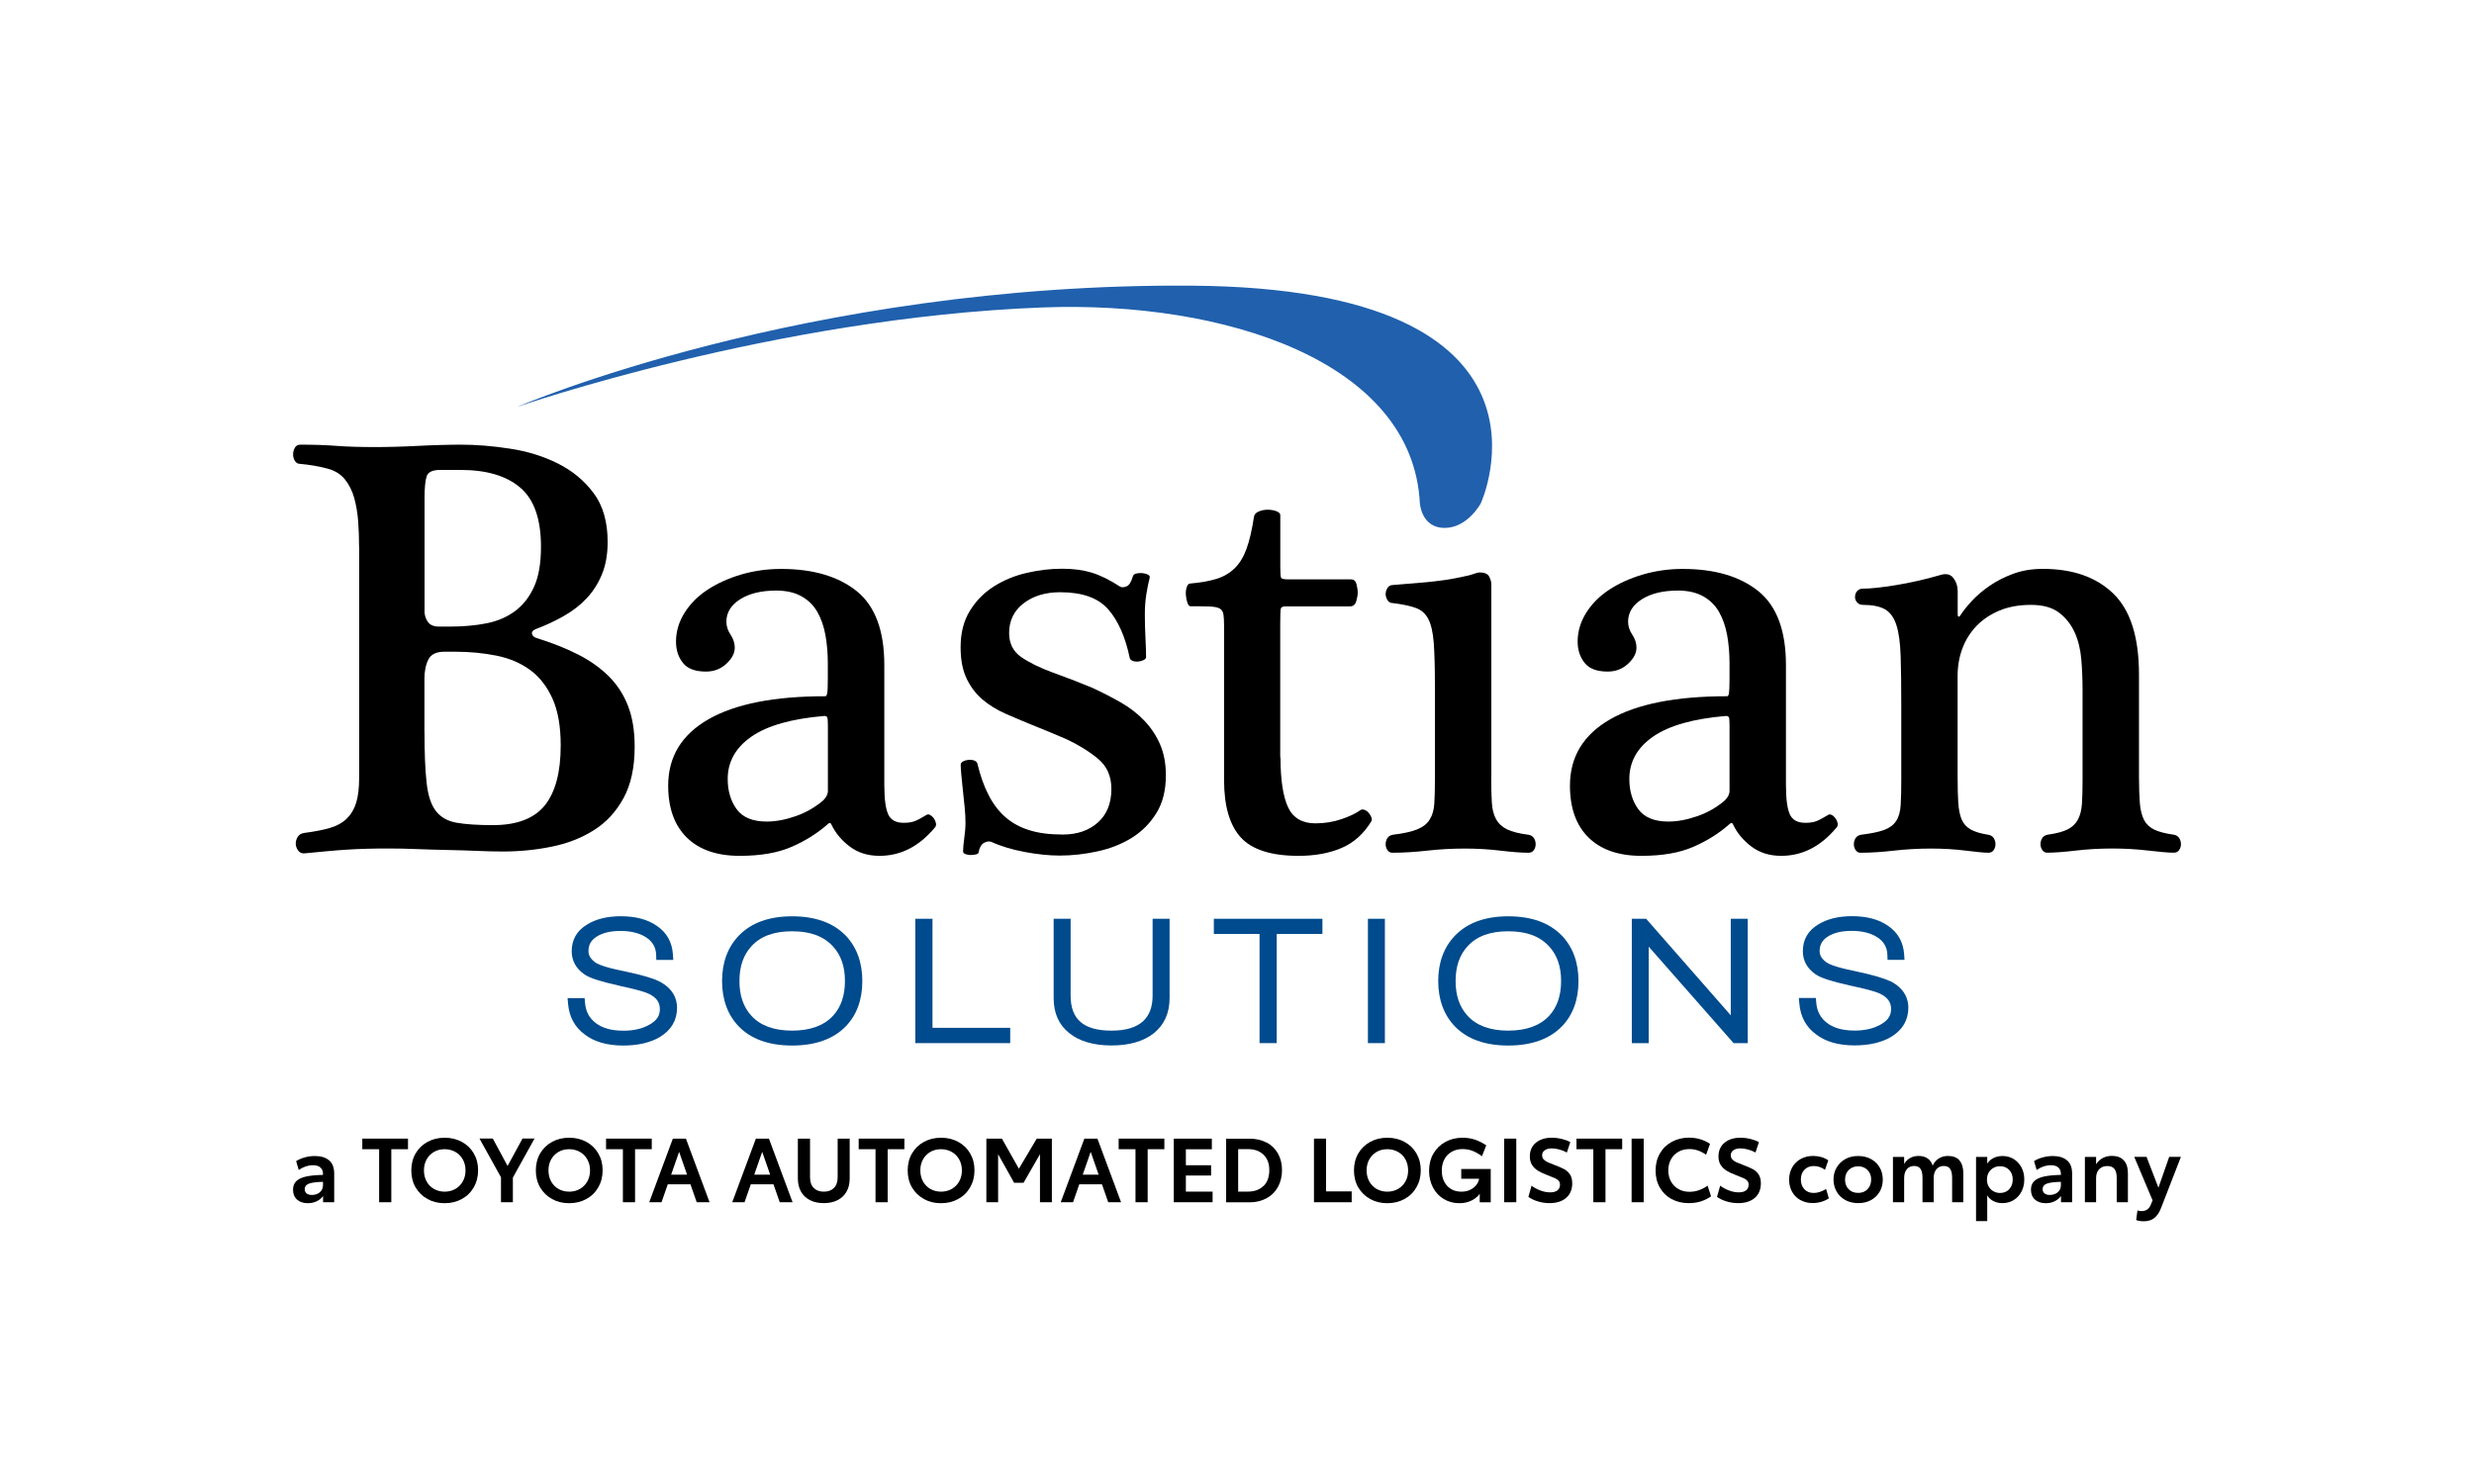
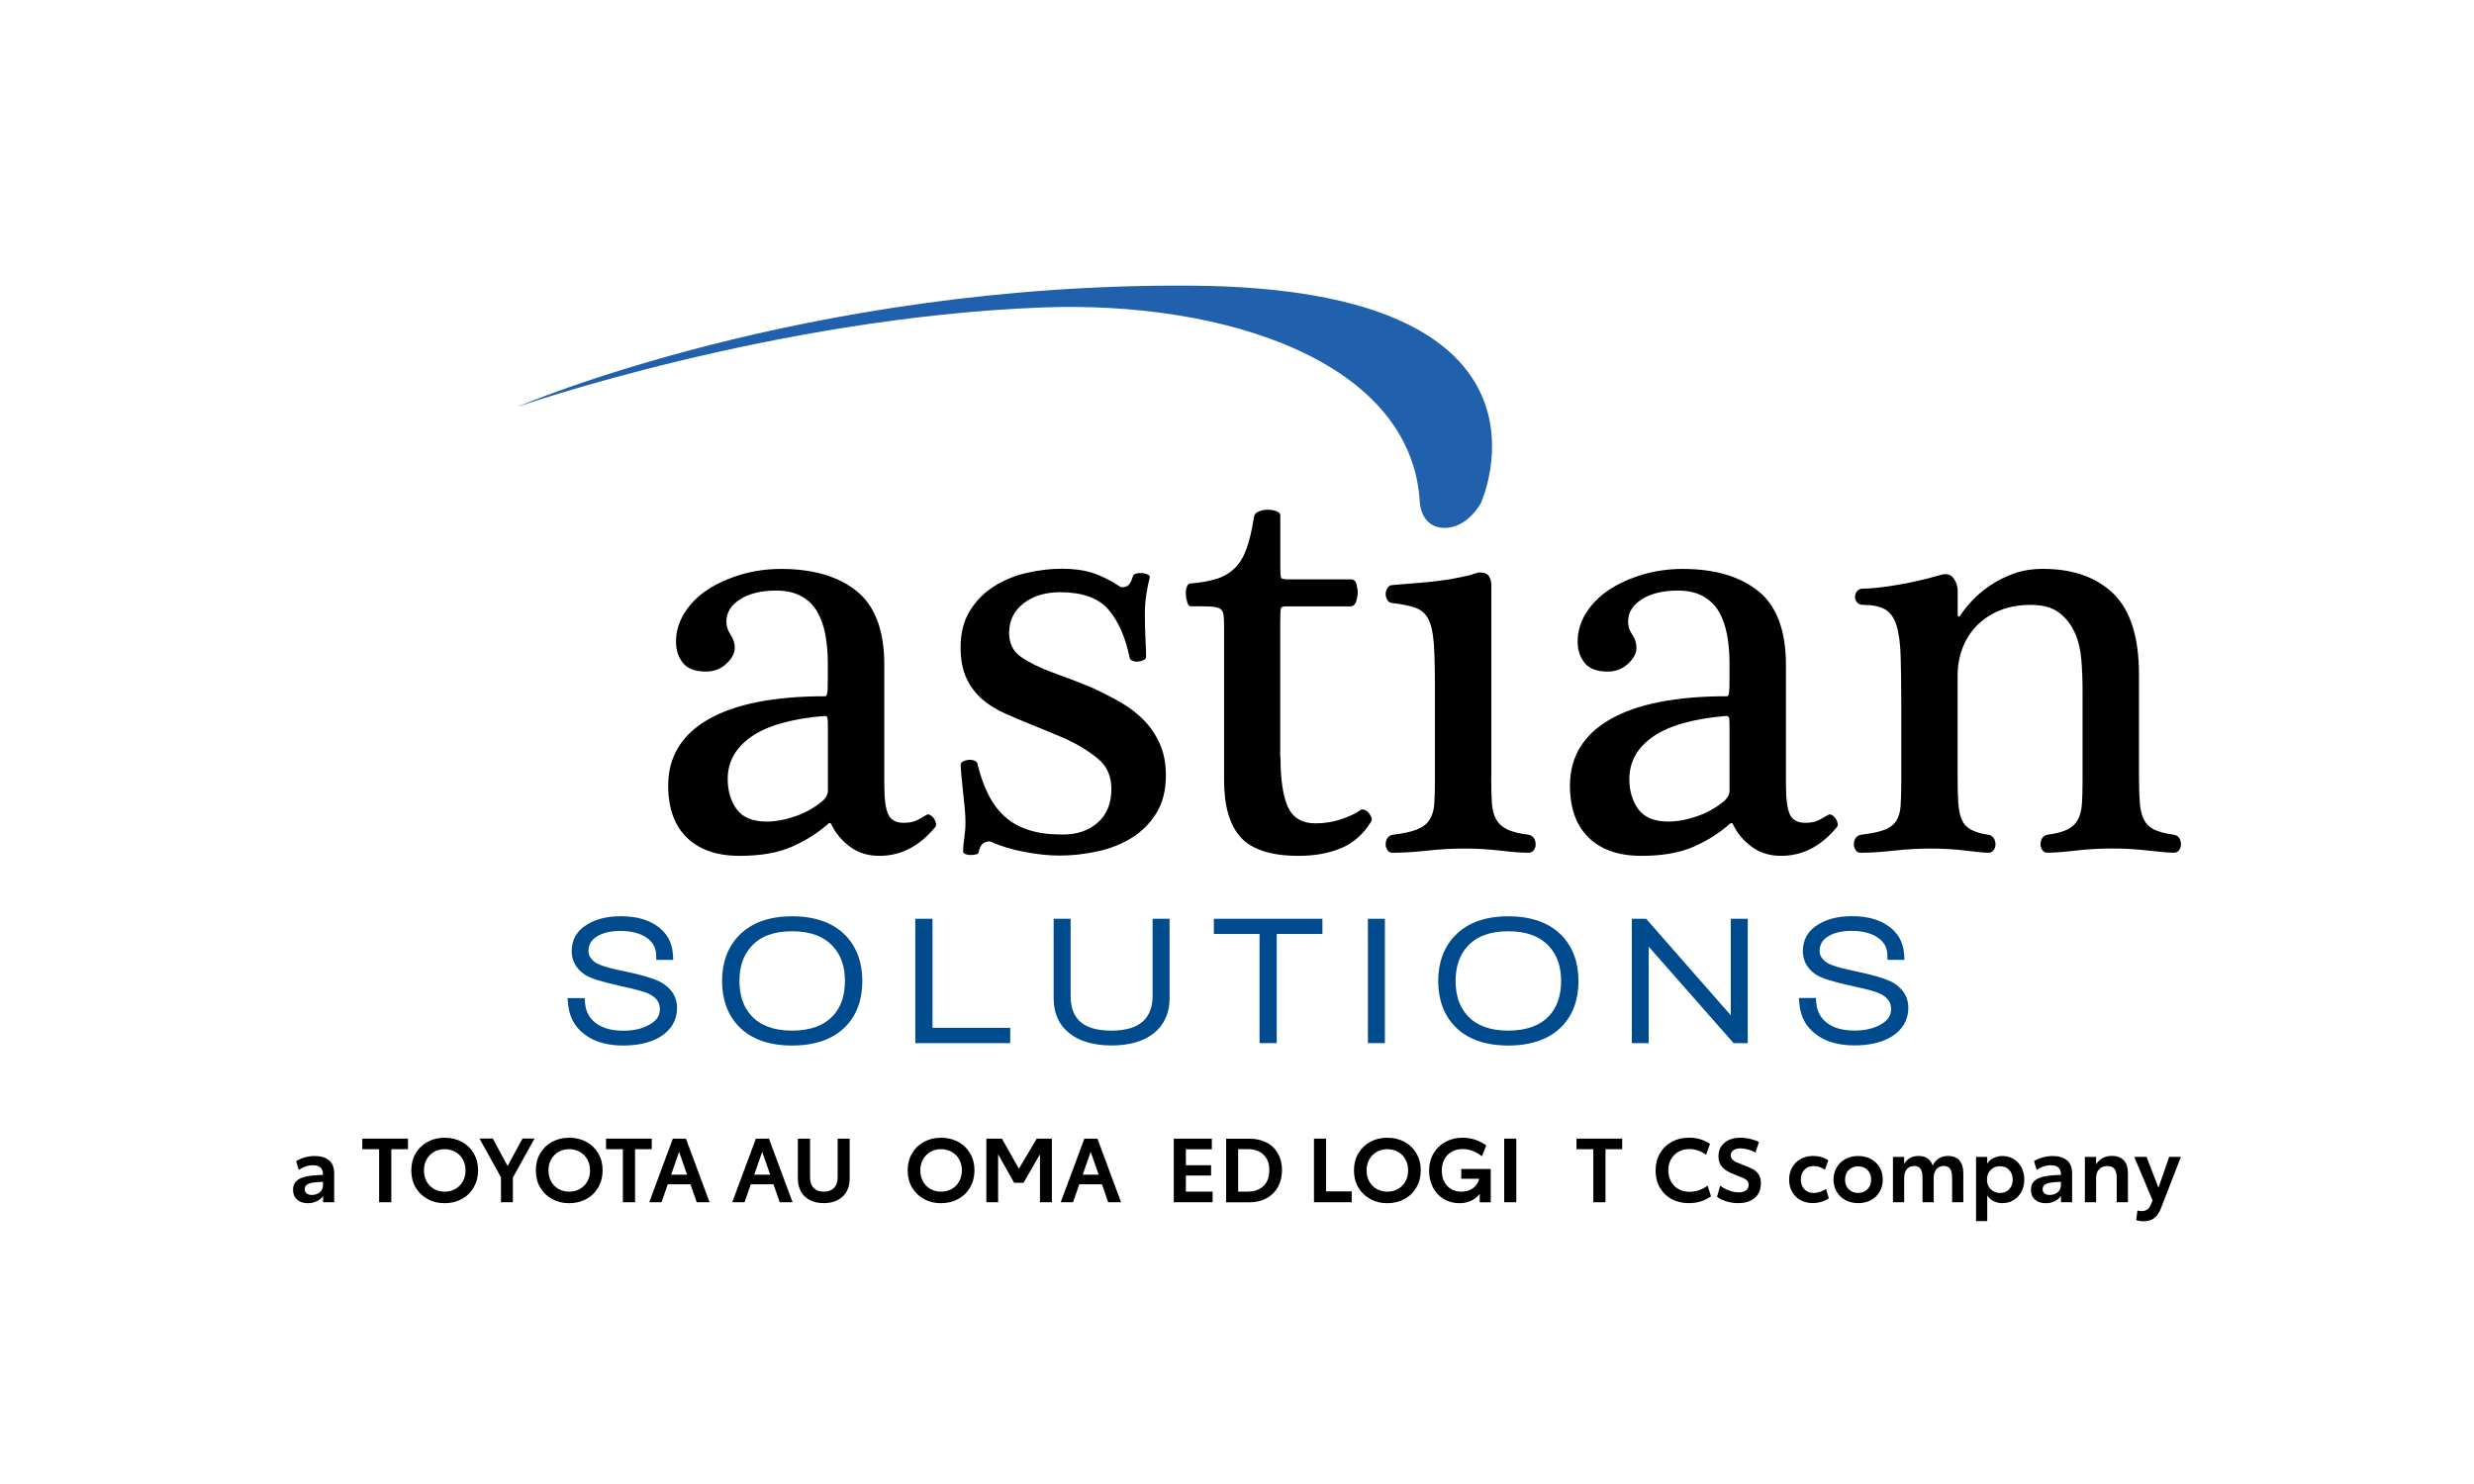
<svg xmlns="http://www.w3.org/2000/svg" id="Logos" viewBox="0 0 360 216">
  <defs>
    <style>
      .cls-1 {
        fill: #000;
      }

      .cls-1, .cls-2, .cls-3 {
        stroke-width: 0px;
      }

      .cls-2 {
        fill: #004b8d;
      }

      .cls-3 {
        fill: #2060ad;
      }
    </style>
  </defs>
  <g id="Full_Color_Logotype" data-name="Full Color Logotype">
    <g id="Solutions">
      <path class="cls-2" d="M95.84,142.8c-.92-.45-2.5-.9-4.84-1.4-.13-.04-.25-.06-.35-.08,0,0,.01,0,.03.01l-.06-.02h-.07c-2.55-.52-3.54-.96-3.93-1.23-.66-.48-.99-1.02-.99-1.63,0-.95.39-1.62,1.22-2.14.85-.54,2.01-.81,3.44-.81,1.54,0,2.81.32,3.77.96.92.62,1.39,1.45,1.42,2.54l.02.72h2.47l-.05-.79c-.11-1.79-.9-3.19-2.34-4.17-1.32-.93-3.08-1.4-5.23-1.4-1.97,0-3.62.4-4.91,1.2-1.49.89-2.25,2.2-2.25,3.89,0,1.38.62,2.51,1.83,3.36.75.53,2.32,1.04,4.93,1.62.08.02.15.03.2.04l.02.02.17.04c2.64.56,3.68.92,4.09,1.13,1.09.53,1.59,1.23,1.59,2.22s-.48,1.68-1.52,2.26c-1,.58-2.27.88-3.79.88-1.72,0-3.08-.38-4.04-1.13-.94-.73-1.44-1.68-1.54-2.93l-.06-.68h-2.48l.07.81c.16,1.91.98,3.42,2.44,4.49,1.38,1.06,3.26,1.6,5.58,1.6,2.17,0,3.97-.42,5.37-1.26,1.64-1.01,2.47-2.43,2.47-4.24,0-1.16-.46-2.77-2.67-3.88Z" />
      <path class="cls-2" d="M123.04,136.16c-1.81-1.86-4.42-2.79-7.78-2.79s-5.95.95-7.75,2.81c-1.62,1.69-2.44,3.92-2.44,6.61s.82,4.95,2.44,6.62c1.78,1.83,4.39,2.77,7.75,2.77s5.98-.93,7.78-2.76c1.62-1.66,2.44-3.89,2.44-6.62s-.82-4.94-2.43-6.64ZM121.21,147.85c-1.31,1.43-3.32,2.16-5.95,2.16s-4.61-.73-5.92-2.16c-1.17-1.28-1.74-2.94-1.74-5.06s.57-3.78,1.74-5.06c1.35-1.47,3.29-2.18,5.92-2.18s4.57.71,5.93,2.18c1.19,1.29,1.76,2.94,1.76,5.06s-.57,3.79-1.73,5.06Z" />
      <path class="cls-2" d="M227.25,136.16c-1.81-1.86-4.42-2.79-7.78-2.79s-5.95.95-7.75,2.81c-1.62,1.69-2.44,3.92-2.44,6.61s.82,4.95,2.44,6.62c1.78,1.83,4.39,2.77,7.75,2.77s5.98-.93,7.78-2.76c1.62-1.66,2.44-3.89,2.44-6.62s-.82-4.94-2.43-6.64ZM225.42,147.85c-1.31,1.43-3.32,2.16-5.95,2.16s-4.61-.73-5.92-2.16c-1.17-1.28-1.74-2.94-1.74-5.06s.57-3.78,1.74-5.06c1.35-1.47,3.29-2.18,5.92-2.18s4.57.71,5.93,2.18c1.19,1.29,1.76,2.94,1.76,5.06s-.57,3.79-1.73,5.06Z" />
      <polygon class="cls-2" points="135.69 149.6 135.69 134.48 135.69 133.73 134.94 133.73 133.93 133.73 133.19 133.73 133.19 134.48 133.19 151.08 133.19 151.83 133.93 151.83 146.25 151.83 147 151.83 147 151.08 147 150.34 147 149.6 146.25 149.6 135.69 149.6" />
      <path class="cls-2" d="M169.45,133.73h-1.73v11.18c0,1.62-.44,2.82-1.34,3.69-1,.94-2.55,1.41-4.62,1.41-4.07,0-5.97-1.62-5.97-5.1v-11.18h-2.47v11.55c0,2.19.76,3.9,2.27,5.09,1.47,1.19,3.55,1.8,6.16,1.8s4.67-.61,6.17-1.8c1.51-1.23,2.27-2.94,2.27-5.09v-11.55h-.75Z" />
      <polygon class="cls-2" points="191.69 133.73 177.37 133.73 176.63 133.73 176.63 134.48 176.63 135.19 176.63 135.94 177.37 135.94 183.28 135.94 183.28 151.08 183.28 151.83 184.03 151.83 185.04 151.83 185.78 151.83 185.78 151.08 185.78 135.94 191.69 135.94 192.43 135.94 192.43 135.19 192.43 134.48 192.43 133.73 191.69 133.73" />
      <polygon class="cls-2" points="199.79 133.73 199.05 133.73 199.05 134.48 199.05 151.08 199.05 151.83 199.79 151.83 200.77 151.83 201.52 151.83 201.52 151.08 201.52 134.48 201.52 133.73 200.77 133.73 199.79 133.73" />
      <polygon class="cls-2" points="253.57 133.73 252.59 133.73 251.85 133.73 251.85 134.48 251.85 147.78 239.76 133.99 239.54 133.73 239.2 133.73 238.19 133.73 237.45 133.73 237.45 134.48 237.45 151.08 237.45 151.83 238.19 151.83 239.17 151.83 239.91 151.83 239.91 151.08 239.91 137.79 252.03 151.57 252.26 151.83 252.59 151.83 253.57 151.83 254.32 151.83 254.32 151.08 254.32 134.48 254.32 133.73 253.57 133.73" />
      <path class="cls-2" d="M274.99,142.8c-.92-.45-2.5-.9-4.84-1.4-.13-.04-.25-.06-.35-.08,0,0,.01,0,.03.01l-.06-.03h-.07c-2.55-.52-3.55-.96-3.93-1.23-.67-.48-.99-1.02-.99-1.63,0-.94.39-1.62,1.22-2.14.85-.54,2.01-.81,3.44-.81,1.54,0,2.82.32,3.78.96.92.62,1.39,1.45,1.42,2.54l.02.72h2.47l-.05-.79c-.12-1.79-.91-3.19-2.35-4.17-1.32-.93-3.08-1.4-5.23-1.4-1.97,0-3.62.4-4.91,1.2-1.49.89-2.25,2.2-2.25,3.89,0,1.38.62,2.51,1.83,3.36.75.53,2.32,1.04,4.93,1.62.09.02.16.03.21.04l.03.02.16.03c2.64.56,3.68.92,4.09,1.13,1.09.53,1.59,1.24,1.59,2.22s-.48,1.68-1.52,2.26c-1,.58-2.27.88-3.79.88-1.72,0-3.08-.38-4.04-1.13-.93-.73-1.44-1.68-1.54-2.93l-.06-.68h-2.47l.07.81c.16,1.91.98,3.42,2.44,4.49,1.38,1.06,3.26,1.6,5.58,1.6,2.17,0,3.97-.42,5.37-1.26,1.64-1.01,2.47-2.43,2.47-4.24,0-1.16-.46-2.77-2.67-3.88Z" />
    </g>
    <g id="Bastian">
-       <path class="cls-1" d="M52.25,79.67c0-1.28-.04-2.53-.13-3.76-.09-1.22-.28-2.36-.57-3.41-.29-1.05-.74-1.95-1.35-2.71-.61-.76-1.44-1.28-2.49-1.57-.64-.18-1.31-.32-2.01-.44-.7-.12-1.37-.2-2.01-.26-.35,0-.61-.15-.78-.44-.18-.29-.26-.61-.26-.96s.09-.67.26-.96c.17-.29.43-.44.78-.44,1.98,0,3.76.06,5.33.18,1.57.12,3.4.17,5.5.17.87,0,1.85-.01,2.93-.04,1.08-.03,2.18-.07,3.32-.13,1.13-.06,2.24-.1,3.32-.13,1.08-.03,2.05-.05,2.93-.05,2.27,0,4.66.19,7.16.58,2.5.37,4.82,1.08,6.95,2.14,2.12,1.05,3.87,2.49,5.24,4.32,1.37,1.83,2.05,4.21,2.05,7.12,0,1.8-.28,3.38-.83,4.71-.55,1.34-1.3,2.51-2.23,3.5-.93.99-2.04,1.85-3.32,2.57-1.28.73-2.62,1.36-4.02,1.88-.46.18-.67.41-.61.7.06.29.26.49.61.61,2.27.7,4.29,1.5,6.07,2.4,1.78.9,3.27,1.97,4.5,3.19,1.22,1.22,2.16,2.66,2.8,4.32.64,1.66.96,3.63.96,5.9,0,3.03-.54,5.53-1.62,7.51-1.08,1.98-2.52,3.54-4.32,4.67-1.81,1.14-3.86,1.94-6.16,2.4-2.3.47-4.67.7-7.12.7-1.11,0-2.34-.03-3.71-.09-1.37-.06-2.78-.1-4.24-.13-1.45-.03-2.93-.07-4.41-.13-1.48-.06-2.87-.09-4.15-.09s-2.33.01-3.32.04c-.99.03-1.94.07-2.84.13-.9.06-1.84.13-2.8.22-.96.09-2.05.19-3.27.31-.41.06-.73-.06-.96-.35-.24-.29-.36-.61-.39-.96-.03-.35.06-.7.26-1.05.21-.35.54-.55,1.01-.61,1.4-.18,2.61-.41,3.63-.7,1.02-.29,1.85-.74,2.49-1.35.64-.62,1.1-1.39,1.39-2.31.29-.94.44-2.16.44-3.67v-33.54ZM61.77,88.93c0,.58.16,1.11.48,1.57.32.47.86.7,1.62.7h1.66c1.92,0,3.68-.16,5.29-.48,1.6-.32,2.98-.92,4.15-1.79,1.16-.87,2.08-2.05,2.75-3.54.67-1.48,1-3.42,1-5.81,0-4.02-1-6.89-3.01-8.6-2.01-1.72-4.91-2.58-8.69-2.58h-2.97c-1.11,0-1.76.31-1.96.92-.21.62-.31,1.65-.31,3.1v16.51ZM61.77,106.48c0,3.15.1,5.63.31,7.46.2,1.84.65,3.21,1.35,4.11.7.9,1.7,1.47,3.01,1.7,1.31.23,3.07.35,5.28.35,3.49,0,6.01-.96,7.56-2.88,1.54-1.92,2.31-4.83,2.31-8.73,0-2.8-.41-5.08-1.22-6.86-.82-1.78-1.91-3.16-3.28-4.15-1.37-.99-2.98-1.67-4.85-2.05-1.86-.37-3.84-.57-5.93-.57h-1.66c-1.17,0-1.94.38-2.32,1.14-.38.76-.57,1.69-.57,2.8v7.69Z" />
      <path class="cls-1" d="M128.68,114.26c0,2.03.19,3.46.57,4.28.38.82,1.12,1.22,2.23,1.22.64,0,1.16-.07,1.57-.22.4-.14.99-.45,1.74-.91.18-.12.36-.12.57,0,.2.11.38.27.53.48.14.2.24.43.3.7.06.26,0,.48-.17.66-2.28,2.73-4.95,4.1-8.04,4.1-1.69,0-3.13-.45-4.32-1.35-1.2-.9-2.08-1.96-2.67-3.19-.12-.29-.29-.32-.52-.09-1.51,1.34-3.28,2.45-5.28,3.32-2.01.88-4.53,1.31-7.56,1.31-3.32,0-5.88-.89-7.69-2.66-1.8-1.78-2.71-4.29-2.71-7.56,0-4.19,1.95-7.41,5.85-9.65,3.9-2.24,9.58-3.36,17.03-3.36.12,0,.21-.15.26-.44.06-.29.09-.96.09-2.01v-2.36c0-1.45-.12-2.83-.35-4.1-.23-1.28-.63-2.41-1.18-3.37-.55-.96-1.32-1.72-2.31-2.27-.99-.55-2.21-.83-3.67-.83-2.15,0-3.9.42-5.24,1.26-1.34.85-2.01,1.94-2.01,3.28,0,.64.2,1.27.61,1.88.4.61.61,1.24.61,1.88,0,.82-.41,1.6-1.22,2.35-.81.76-1.81,1.14-2.97,1.14-1.58,0-2.7-.42-3.36-1.27-.67-.84-1-1.88-1-3.1,0-1.45.41-2.84,1.22-4.15.82-1.31,1.92-2.43,3.32-3.36,1.4-.93,3.03-1.67,4.89-2.23,1.86-.55,3.81-.83,5.85-.83,4.66,0,8.33,1.08,11.01,3.23,2.68,2.16,4.02,5.74,4.02,10.75v17.47ZM120.47,105.61c0-.64-.03-1.04-.09-1.18-.05-.14-.2-.22-.43-.22-4.78.4-8.31,1.41-10.61,3.01-2.3,1.6-3.45,3.66-3.45,6.16,0,1.75.44,3.22,1.31,4.41.87,1.19,2.33,1.79,4.36,1.79,1.34,0,2.75-.27,4.23-.79,1.49-.52,2.81-1.28,3.98-2.27.47-.47.7-.93.7-1.4v-9.52Z" />
      <path class="cls-1" d="M167.29,84.12c-.17.64-.33,1.43-.48,2.35-.15.93-.22,1.92-.22,2.97,0,1.11.03,2.26.09,3.45.06,1.2.09,2.11.09,2.75,0,.17-.12.32-.35.43-.23.12-.49.19-.79.22-.29.03-.56,0-.79-.09-.24-.09-.38-.22-.44-.39-.64-3.09-1.69-5.46-3.14-7.12-1.45-1.66-3.78-2.49-6.99-2.49-2.15,0-3.93.54-5.33,1.62-1.4,1.08-2.1,2.52-2.1,4.32,0,1.51.58,2.68,1.75,3.49,1.17.81,2.71,1.57,4.63,2.27.81.3,1.79.66,2.93,1.09,1.13.44,2.05.81,2.75,1.1,1.51.7,2.93,1.43,4.24,2.18,1.31.76,2.45,1.65,3.41,2.66.96,1.02,1.72,2.17,2.27,3.45.55,1.28.83,2.77.83,4.45,0,2.22-.47,4.06-1.4,5.55-.93,1.49-2.13,2.68-3.58,3.58-1.46.9-3.12,1.56-4.98,1.96-1.87.41-3.7.61-5.5.61-1.52,0-3.2-.17-5.06-.52-1.87-.35-3.5-.84-4.89-1.48-.35-.12-.71-.05-1.09.17-.38.23-.62.67-.74,1.31,0,.18-.13.29-.39.35-.26.06-.54.09-.83.09-.23,0-.46-.05-.7-.13-.24-.09-.35-.22-.35-.4,0-.46.06-1.1.17-1.92.12-.82.18-1.57.18-2.27s-.04-1.47-.13-2.32c-.09-.84-.18-1.67-.26-2.49-.09-.82-.16-1.54-.22-2.18-.05-.64-.09-1.1-.09-1.4,0-.23.12-.4.35-.52.23-.12.49-.19.78-.22.29-.03.57,0,.83.09.26.09.42.25.48.48.4,1.69.93,3.18,1.57,4.45.64,1.28,1.44,2.36,2.4,3.23.97.87,2.13,1.53,3.5,1.96,1.37.45,3.02.66,4.94.66,2.1,0,3.8-.58,5.11-1.75,1.31-1.16,1.97-2.79,1.97-4.89,0-1.86-.65-3.33-1.97-4.41-1.31-1.08-2.84-2.02-4.59-2.84-.81-.35-1.64-.7-2.49-1.05-.84-.34-1.7-.7-2.58-1.05-1.28-.52-2.55-1.06-3.8-1.61-1.25-.55-2.36-1.24-3.32-2.05-.96-.82-1.73-1.83-2.32-3.06-.58-1.22-.87-2.74-.87-4.54,0-2.1.45-3.87,1.36-5.33.9-1.46,2.06-2.63,3.49-3.54,1.43-.9,3.01-1.56,4.76-1.96,1.75-.41,3.46-.61,5.15-.61s3.07.19,4.32.57c1.25.38,2.63,1.06,4.15,2.05.23.12.53.1.91-.05.38-.14.68-.62.92-1.44.06-.23.23-.38.53-.44.29-.06.58-.07.87-.05.29.03.56.1.79.22.23.12.32.26.26.44" />
      <path class="cls-1" d="M186.33,110.24c0,3.26.37,5.67,1.09,7.24.73,1.57,2.06,2.36,3.98,2.36,1.34,0,2.6-.2,3.8-.61,1.19-.41,2.11-.84,2.75-1.31.18-.12.38-.13.61-.04.23.09.44.23.61.44.17.21.3.42.39.66.09.23.07.43-.04.61-1.11,1.8-2.55,3.09-4.32,3.84-1.78.76-3.86,1.14-6.24,1.14-3.96,0-6.76-.89-8.39-2.66-1.63-1.78-2.45-4.56-2.45-8.35v-22.45c0-.7-.03-1.25-.09-1.66-.06-.4-.23-.7-.53-.87-.29-.17-.77-.27-1.44-.3-.67-.03-1.61-.04-2.84-.04-.17,0-.32-.17-.44-.52-.12-.35-.19-.73-.22-1.13-.03-.41.01-.79.13-1.14.11-.35.29-.52.52-.52,1.45-.12,2.71-.34,3.76-.66,1.05-.32,1.93-.83,2.66-1.53.73-.7,1.31-1.64,1.75-2.84.43-1.19.8-2.75,1.09-4.67.05-.35.28-.61.69-.78.41-.18.85-.26,1.31-.26s.89.07,1.27.22c.38.15.56.34.56.57v7.51c0,.93.04,1.47.13,1.62.09.15.45.22,1.09.22h9.08c.41,0,.67.24.79.7.11.47.18.88.18,1.22s-.08.77-.22,1.27c-.15.5-.45.74-.92.74h-9.35c-.41,0-.64.1-.7.31-.06.2-.09.95-.09,2.23v19.48Z" />
      <path class="cls-1" d="M216.99,113.12c0,1.45.03,2.68.09,3.67.06.99.26,1.8.62,2.44.35.64.88,1.14,1.61,1.49.73.35,1.76.61,3.1.78.35.06.61.22.79.48.17.26.26.57.26.92,0,.29-.09.57-.26.83-.18.26-.44.39-.79.39-1.05,0-2.42-.11-4.1-.31-1.69-.2-3.41-.3-5.15-.3-1.86,0-3.68.1-5.46.3-1.77.2-3.48.31-5.11.31-.29,0-.52-.13-.7-.39-.17-.26-.26-.54-.26-.83,0-.35.09-.66.26-.92s.44-.42.79-.48c1.51-.18,2.69-.44,3.54-.78.85-.35,1.46-.83,1.83-1.45.38-.61.6-1.37.66-2.27.06-.9.09-2.03.09-3.36v-14.07c0-2.5-.06-4.51-.17-6.02-.12-1.51-.38-2.66-.79-3.45-.41-.79-1.02-1.33-1.84-1.62-.82-.29-1.92-.53-3.32-.7-.35,0-.61-.14-.79-.44-.17-.29-.26-.58-.26-.88s.09-.58.26-.87c.17-.29.44-.44.79-.44.58-.06,1.29-.12,2.14-.18.84-.06,1.73-.13,2.66-.22.93-.09,1.88-.2,2.84-.34.96-.14,1.82-.31,2.58-.48.64-.12,1.15-.25,1.53-.39.38-.15.68-.22.91-.22.7,0,1.15.21,1.36.61.21.41.31.78.31,1.14v28.04Z" />
      <path class="cls-1" d="M259.88,114.26c0,2.03.19,3.46.57,4.28.38.82,1.12,1.22,2.23,1.22.64,0,1.16-.07,1.57-.22.4-.14.99-.45,1.74-.91.17-.12.36-.12.57,0,.21.11.38.27.53.48.14.2.25.43.31.7.06.26,0,.48-.18.66-2.27,2.73-4.95,4.1-8.03,4.1-1.69,0-3.13-.45-4.33-1.35-1.19-.9-2.08-1.96-2.66-3.19-.12-.29-.29-.32-.52-.09-1.52,1.34-3.27,2.45-5.28,3.32-2.01.88-4.53,1.31-7.55,1.31-3.32,0-5.88-.89-7.69-2.66-1.81-1.78-2.71-4.29-2.71-7.56,0-4.19,1.95-7.41,5.85-9.65,3.9-2.24,9.58-3.36,17.03-3.36.12,0,.21-.15.26-.44.05-.29.08-.96.08-2.01v-2.36c0-1.45-.12-2.83-.35-4.1-.24-1.28-.63-2.41-1.18-3.37-.55-.96-1.33-1.72-2.31-2.27-.99-.55-2.21-.83-3.67-.83-2.16,0-3.9.42-5.24,1.26-1.34.85-2.01,1.94-2.01,3.28,0,.64.2,1.27.61,1.88.41.61.61,1.24.61,1.88,0,.82-.41,1.6-1.22,2.35-.82.76-1.8,1.14-2.97,1.14-1.57,0-2.69-.42-3.36-1.27-.67-.84-1.01-1.88-1.01-3.1,0-1.45.41-2.84,1.22-4.15.82-1.31,1.92-2.43,3.32-3.36,1.4-.93,3.02-1.67,4.89-2.23,1.86-.55,3.82-.83,5.85-.83,4.66,0,8.33,1.08,11.01,3.23,2.68,2.16,4.02,5.74,4.02,10.75v17.47ZM251.67,105.61c0-.64-.03-1.04-.08-1.18-.06-.14-.21-.22-.44-.22-4.77.4-8.31,1.41-10.61,3.01-2.3,1.6-3.45,3.66-3.45,6.16,0,1.75.44,3.22,1.31,4.41.88,1.19,2.33,1.79,4.36,1.79,1.34,0,2.75-.27,4.24-.79,1.49-.52,2.81-1.28,3.97-2.27.47-.47.7-.93.7-1.4v-9.52Z" />
      <path class="cls-1" d="M284.86,113.12c0,1.45.03,2.68.09,3.67.06.99.22,1.8.48,2.44.26.64.7,1.14,1.31,1.49.61.35,1.47.61,2.58.78.35.06.61.22.79.48.17.26.26.57.26.92,0,.29-.09.57-.26.83-.17.26-.44.39-.79.39-.58,0-1.67-.11-3.28-.31-1.6-.2-3.27-.3-5.02-.3-1.86,0-3.67.1-5.41.3-1.75.2-3.38.31-4.89.31-.29,0-.53-.13-.7-.39-.18-.26-.26-.54-.26-.83,0-.35.09-.66.26-.92.17-.26.44-.42.79-.48,1.45-.18,2.58-.41,3.37-.7.78-.29,1.36-.73,1.74-1.31.38-.58.59-1.34.65-2.27.06-.93.09-2.13.09-3.58v-11.01c0-2.85-.03-5.22-.09-7.12-.06-1.89-.26-3.39-.61-4.5-.35-1.11-.91-1.88-1.66-2.32-.76-.43-1.83-.65-3.23-.65-.35,0-.62-.12-.83-.35-.2-.23-.31-.49-.31-.79,0-.35.1-.64.31-.87.2-.23.48-.35.83-.35,1.11,0,2.72-.17,4.85-.52,2.13-.35,4.29-.84,6.51-1.49.81-.23,1.42-.07,1.83.48.41.55.61,1.18.61,1.88v3.5c0,.11.05.19.13.22.09.03.16-.01.22-.13.41-.64.97-1.35,1.7-2.14.73-.79,1.6-1.53,2.62-2.23,1.02-.7,2.17-1.28,3.45-1.75,1.28-.47,2.71-.7,4.28-.7,4.37,0,7.79,1.21,10.27,3.62,2.47,2.41,3.71,6.33,3.71,11.75v14.94c0,1.57.05,2.85.13,3.84.09.99.29,1.79.61,2.4.32.61.82,1.08,1.48,1.4.67.32,1.62.57,2.84.74.35.06.61.22.79.48.17.26.26.57.26.92,0,.29-.09.57-.26.83-.17.26-.44.39-.79.39-.76,0-1.99-.11-3.71-.31-1.72-.2-3.45-.3-5.2-.3-1.86,0-3.64.1-5.33.3-1.69.2-3.09.31-4.19.31-.29,0-.52-.13-.7-.39-.17-.26-.26-.54-.26-.83,0-.35.09-.66.26-.92.18-.26.44-.42.79-.48,1.28-.18,2.25-.44,2.92-.78.67-.35,1.17-.83,1.49-1.45.32-.61.51-1.37.57-2.27.06-.9.09-2.03.09-3.36v-13.27c0-1.45-.06-2.91-.18-4.37-.12-1.45-.44-2.77-.96-3.93-.53-1.16-1.28-2.13-2.27-2.88-.99-.76-2.36-1.14-4.1-1.14s-3.28.28-4.59.83c-1.31.55-2.42,1.3-3.32,2.22-.9.94-1.59,2.03-2.06,3.28-.47,1.25-.7,2.58-.7,3.98v14.76Z" />
    </g>
    <path class="cls-3" d="M206.61,73.25c-1.05-20.69-28.51-29.5-54.89-28.5-39.05,1.47-76.42,14.46-76.42,14.46,0,0,41.8-18.05,98.17-17.63,56.37.42,42.01,31.67,42.01,31.67,0,0-1.9,3.59-5.28,3.59s-3.59-3.59-3.59-3.59Z" />
  </g>
  <g>
    <path class="cls-1" d="M47.89,168.89c.5.42.74,1.07.74,1.94v4.16h-1.62v-.91c-.22.31-.52.57-.91.76s-.83.29-1.32.29c-.65,0-1.17-.18-1.56-.53s-.58-.83-.58-1.44c0-.51.15-.92.46-1.23.31-.31.78-.53,1.42-.68.63-.14,1.46-.22,2.48-.24v-.13c0-.4-.12-.71-.37-.94s-.61-.34-1.1-.34c-.7,0-1.38.23-2.06.69l-.38-1.29c.35-.22.76-.4,1.23-.53.47-.14.97-.21,1.5-.21.88,0,1.57.21,2.06.63ZM46.52,173.55c.32-.25.48-.61.48-1.09v-.44c-.98.02-1.67.11-2.07.27-.4.16-.59.42-.59.79,0,.26.09.47.27.62.18.15.43.23.76.23.44,0,.83-.12,1.15-.37Z" />
    <path class="cls-1" d="M59.37,167.27h-2.43v7.72h-1.77v-7.72h-2.45v-1.54h6.65v1.54Z" />
    <path class="cls-1" d="M62.22,174.52c-.74-.4-1.31-.96-1.74-1.68-.42-.72-.63-1.55-.63-2.48s.21-1.76.63-2.48c.42-.72,1-1.28,1.74-1.68.73-.4,1.56-.6,2.49-.6s1.75.2,2.49.6c.74.4,1.32.96,1.74,1.68s.63,1.54.63,2.46-.21,1.75-.63,2.48-1,1.3-1.74,1.7c-.74.41-1.57.61-2.51.61s-1.74-.2-2.47-.6ZM66.27,173.05c.46-.27.82-.63,1.08-1.1.26-.47.39-1,.39-1.59s-.13-1.12-.39-1.59-.62-.84-1.08-1.1-.98-.4-1.57-.4-1.1.13-1.56.4-.81.63-1.07,1.1-.38,1-.38,1.59.13,1.12.38,1.59c.26.47.61.84,1.07,1.1s.98.4,1.56.4,1.1-.13,1.57-.4Z" />
    <path class="cls-1" d="M74.63,171.39v3.6h-1.73v-3.63l-3.13-5.64h1.94l2.15,3.99,2.17-3.99h1.75l-3.14,5.66Z" />
    <path class="cls-1" d="M80.34,174.52c-.74-.4-1.31-.96-1.74-1.68-.42-.72-.63-1.55-.63-2.48s.21-1.76.63-2.48c.42-.72,1-1.28,1.74-1.68.73-.4,1.56-.6,2.49-.6s1.75.2,2.49.6c.74.4,1.32.96,1.74,1.68s.63,1.54.63,2.46-.21,1.75-.63,2.48-1,1.3-1.74,1.7c-.74.41-1.57.61-2.51.61s-1.74-.2-2.47-.6ZM84.39,173.05c.46-.27.82-.63,1.08-1.1.26-.47.39-1,.39-1.59s-.13-1.12-.39-1.59-.62-.84-1.08-1.1-.98-.4-1.57-.4-1.1.13-1.56.4-.81.63-1.07,1.1-.38,1-.38,1.59.13,1.12.38,1.59c.26.47.61.84,1.07,1.1s.98.4,1.56.4,1.1-.13,1.57-.4Z" />
    <path class="cls-1" d="M94.84,167.27h-2.43v7.72h-1.77v-7.72h-2.45v-1.54h6.65v1.54Z" />
    <path class="cls-1" d="M100.48,172.38h-3.31l-.91,2.61h-1.79l3.44-9.26h1.9l3.44,9.26h-1.87l-.91-2.61ZM99.98,170.98l-1.16-3.33-1.16,3.33h2.32Z" />
    <path class="cls-1" d="M112.56,172.38h-3.31l-.91,2.61h-1.79l3.44-9.26h1.9l3.44,9.26h-1.87l-.91-2.61ZM112.07,170.98l-1.16-3.33-1.16,3.33h2.32Z" />
    <path class="cls-1" d="M117.87,174.69c-.57-.29-1.01-.7-1.31-1.24-.3-.54-.46-1.17-.46-1.9v-5.82h1.77v5.6c0,.7.18,1.22.54,1.58.36.36.85.54,1.47.54s1.11-.18,1.47-.54c.36-.36.54-.89.54-1.58v-5.6h1.75v5.82c0,.73-.15,1.37-.46,1.9-.3.54-.74.95-1.31,1.24-.57.29-1.24.43-2,.43s-1.43-.14-2-.43Z" />
-     <path class="cls-1" d="M131.6,167.27h-2.43v7.72h-1.77v-7.72h-2.45v-1.54h6.65v1.54Z" />
    <path class="cls-1" d="M134.45,174.52c-.74-.4-1.31-.96-1.74-1.68-.42-.72-.63-1.55-.63-2.48s.21-1.76.63-2.48c.42-.72,1-1.28,1.74-1.68.73-.4,1.56-.6,2.49-.6s1.75.2,2.49.6c.74.4,1.32.96,1.74,1.68s.63,1.54.63,2.46-.21,1.75-.63,2.48-1,1.3-1.74,1.7c-.74.41-1.57.61-2.51.61s-1.74-.2-2.47-.6ZM138.5,173.05c.46-.27.82-.63,1.08-1.1.26-.47.39-1,.39-1.59s-.13-1.12-.39-1.59-.62-.84-1.08-1.1-.98-.4-1.57-.4-1.1.13-1.56.4-.81.63-1.07,1.1-.38,1-.38,1.59.13,1.12.38,1.59c.26.47.61.84,1.07,1.1s.98.4,1.56.4,1.1-.13,1.57-.4Z" />
    <path class="cls-1" d="M143.52,165.73h2.27l2.47,4.38,2.6-4.38h2.2v9.26h-1.73v-6.99l-2.39,4.16h-1.37l-2.33-4.16v6.99h-1.71v-9.26Z" />
    <path class="cls-1" d="M160.36,172.38h-3.31l-.91,2.61h-1.79l3.44-9.26h1.9l3.44,9.26h-1.87l-.91-2.61ZM159.87,170.98l-1.16-3.33-1.16,3.33h2.32Z" />
-     <path class="cls-1" d="M169.43,167.27h-2.43v7.72h-1.77v-7.72h-2.45v-1.54h6.65v1.54Z" />
    <path class="cls-1" d="M170.8,165.73h5.54v1.55h-3.78v2.32h3.67v1.5h-3.67v2.34h3.89v1.55h-5.65v-9.26Z" />
    <path class="cls-1" d="M184.31,166.29c.71.38,1.26.91,1.65,1.61.39.69.59,1.49.59,2.41s-.2,1.74-.59,2.45c-.39.71-.94,1.26-1.66,1.65s-1.53.59-2.45.59h-3.43v-9.26h3.43c.93,0,1.75.19,2.46.57ZM183.87,172.62c.56-.56.83-1.32.83-2.3s-.28-1.69-.83-2.24c-.56-.54-1.31-.82-2.26-.82h-1.44v6.18h1.42c.96,0,1.71-.28,2.27-.83Z" />
    <path class="cls-1" d="M196.69,173.41v1.58h-5.49v-9.26h1.76v7.68h3.73Z" />
    <path class="cls-1" d="M199.39,174.52c-.74-.4-1.31-.96-1.74-1.68-.42-.72-.63-1.55-.63-2.48s.21-1.76.63-2.48c.42-.72,1-1.28,1.74-1.68.73-.4,1.56-.6,2.49-.6s1.75.2,2.49.6c.74.4,1.32.96,1.74,1.68.42.72.63,1.54.63,2.46s-.21,1.75-.63,2.48c-.42.73-1,1.3-1.74,1.7-.74.41-1.57.61-2.51.61s-1.74-.2-2.47-.6ZM203.44,173.05c.46-.27.82-.63,1.08-1.1.26-.47.38-1,.38-1.59s-.13-1.12-.38-1.59-.62-.84-1.08-1.1-.98-.4-1.57-.4-1.1.13-1.56.4-.81.63-1.07,1.1-.38,1-.38,1.59.13,1.12.38,1.59c.26.47.61.84,1.07,1.1s.98.4,1.56.4,1.1-.13,1.57-.4Z" />
    <path class="cls-1" d="M216.92,170.15v4.85h-1.6v-1.24c-.27.38-.66.71-1.17.97s-1.11.4-1.79.4c-.83,0-1.59-.2-2.26-.6-.67-.4-1.2-.96-1.58-1.68-.38-.72-.57-1.54-.57-2.45s.21-1.79.64-2.51c.43-.73,1.01-1.29,1.75-1.69.74-.4,1.56-.6,2.47-.6.67,0,1.29.1,1.85.29.56.2,1.1.47,1.61.82l-.63,1.59c-.44-.34-.89-.6-1.35-.78-.46-.18-.95-.27-1.48-.27-.56,0-1.08.12-1.53.37-.46.25-.82.61-1.08,1.08-.27.47-.4,1.03-.4,1.68s.12,1.18.37,1.64c.24.46.58.81,1,1.06s.92.37,1.47.37c.49,0,.92-.09,1.29-.27s.67-.41.89-.7c.22-.29.36-.59.41-.91h-2.6v-1.42h4.29Z" />
    <path class="cls-1" d="M218.88,165.73h1.76v9.26h-1.76v-9.26Z" />
-     <path class="cls-1" d="M223.82,174.88c-.54-.16-1.01-.38-1.42-.67l.46-1.63c.38.29.81.52,1.29.7s.95.27,1.42.27.81-.1,1.06-.29c.24-.19.37-.47.37-.82,0-.23-.06-.43-.19-.57-.13-.15-.31-.28-.54-.38s-.59-.25-1.09-.44c-.57-.21-1.03-.43-1.39-.65-.36-.23-.65-.51-.86-.84s-.32-.75-.32-1.23c0-.84.29-1.51.88-2,.59-.49,1.36-.73,2.32-.73.49,0,.97.06,1.46.18.49.12.9.27,1.23.46l-.5,1.51c-.31-.17-.67-.32-1.07-.43-.4-.11-.77-.17-1.12-.17-.43,0-.77.09-1.02.27-.26.18-.39.42-.39.74,0,.23.07.43.22.59.14.16.34.3.58.41.24.11.59.25,1.04.42.59.22,1.06.42,1.4.61.34.19.62.45.83.78s.31.75.31,1.27c0,.9-.3,1.61-.89,2.12-.6.51-1.4.76-2.41.76-.57,0-1.12-.08-1.66-.24Z" />
    <path class="cls-1" d="M236.05,167.27h-2.43v7.72h-1.77v-7.72h-2.45v-1.54h6.65v1.54Z" />
-     <path class="cls-1" d="M237.42,165.73h1.76v9.26h-1.76v-9.26Z" />
    <path class="cls-1" d="M243.22,174.52c-.73-.4-1.29-.96-1.7-1.68-.41-.72-.61-1.54-.61-2.47s.21-1.76.63-2.49c.42-.73,1-1.29,1.74-1.69.74-.4,1.57-.6,2.5-.6,1.13,0,2.15.3,3.05.9l-.57,1.59c-.78-.56-1.59-.83-2.41-.83-.61,0-1.15.13-1.61.39-.46.26-.83.63-1.09,1.1-.26.47-.39,1.01-.39,1.61s.13,1.12.38,1.6c.26.47.62.85,1.08,1.11.46.27,1.01.41,1.62.41.5,0,.97-.08,1.42-.25.45-.16.85-.38,1.22-.64l.5,1.55c-.46.32-.96.57-1.49.74-.53.17-1.12.25-1.77.25-.93,0-1.76-.2-2.49-.6Z" />
    <path class="cls-1" d="M251.27,174.88c-.54-.16-1.01-.38-1.42-.67l.46-1.63c.38.29.81.52,1.29.7s.95.27,1.42.27.81-.1,1.06-.29c.24-.19.37-.47.37-.82,0-.23-.06-.43-.19-.57-.13-.15-.31-.28-.54-.38s-.59-.25-1.09-.44c-.57-.21-1.03-.43-1.39-.65-.36-.23-.65-.51-.86-.84s-.32-.75-.32-1.23c0-.84.29-1.51.88-2,.59-.49,1.36-.73,2.32-.73.49,0,.97.06,1.46.18.49.12.9.27,1.23.46l-.5,1.51c-.31-.17-.67-.32-1.07-.43-.4-.11-.77-.17-1.12-.17-.43,0-.77.09-1.02.27-.26.18-.39.42-.39.74,0,.23.07.43.22.59.14.16.34.3.58.41.24.11.59.25,1.04.42.59.22,1.06.42,1.4.61.34.19.62.45.83.78s.31.75.31,1.27c0,.9-.3,1.61-.89,2.12-.6.51-1.4.76-2.41.76-.57,0-1.12-.08-1.66-.24Z" />
    <path class="cls-1" d="M262,174.69c-.52-.29-.93-.69-1.22-1.21-.29-.52-.44-1.11-.44-1.77s.15-1.28.45-1.8.71-.93,1.24-1.22c.53-.29,1.12-.44,1.78-.44.85,0,1.6.21,2.23.64l-.48,1.38c-.51-.37-1.05-.55-1.63-.55s-1.01.18-1.36.54c-.35.36-.52.83-.52,1.42s.17,1.05.51,1.42c.34.36.79.54,1.36.54.3,0,.6-.05.91-.16.31-.1.61-.24.89-.42l.4,1.36c-.3.21-.66.38-1.06.5s-.83.19-1.29.19c-.66,0-1.25-.14-1.77-.43Z" />
    <path class="cls-1" d="M268.53,174.68c-.54-.3-.97-.7-1.27-1.23s-.46-1.11-.46-1.76.15-1.24.46-1.76c.3-.52.73-.93,1.27-1.23.54-.3,1.16-.44,1.86-.44s1.32.15,1.86.44c.54.3.97.7,1.27,1.23.3.52.45,1.11.45,1.76s-.15,1.24-.45,1.76c-.3.52-.72.93-1.27,1.23s-1.16.44-1.86.44-1.32-.15-1.86-.44ZM271.76,173.08c.35-.36.52-.83.52-1.4s-.18-1.03-.53-1.38c-.35-.36-.81-.54-1.36-.54s-1.02.18-1.38.54c-.35.36-.53.82-.53,1.4s.18,1.04.53,1.4c.35.36.81.53,1.38.53s1.02-.18,1.37-.54Z" />
    <path class="cls-1" d="M285.12,168.9c.38.44.57,1.07.57,1.89v4.2h-1.63v-3.57c0-.58-.1-1.01-.29-1.29-.19-.28-.51-.42-.93-.42s-.8.16-1.06.47-.4.73-.4,1.24v3.57h-1.63v-3.57c0-.58-.1-1.01-.29-1.29-.2-.28-.5-.42-.92-.42-.45,0-.81.16-1.07.47s-.39.74-.39,1.29v3.52h-1.63v-6.6h1.63v1.02c.22-.37.51-.66.87-.86.36-.2.76-.3,1.21-.3.54,0,.98.12,1.33.36.35.24.6.59.74,1.05.21-.46.51-.81.9-1.05.39-.24.83-.36,1.33-.36.74,0,1.3.22,1.68.65Z" />
    <path class="cls-1" d="M293.02,168.7c.48.3.85.7,1.13,1.22s.41,1.11.41,1.77-.14,1.24-.41,1.76-.65.93-1.14,1.23c-.49.3-1.04.44-1.66.44-.46,0-.88-.1-1.27-.29-.39-.2-.69-.48-.91-.84v3.74h-1.63v-9.34h1.63v.98c.23-.36.53-.63.92-.82.39-.19.82-.29,1.3-.29.61,0,1.15.15,1.63.44ZM292.36,173.1c.34-.36.52-.83.52-1.41s-.17-1.04-.51-1.4c-.34-.36-.78-.54-1.33-.54-.36,0-.68.08-.97.24-.29.16-.52.39-.69.69-.17.3-.25.64-.25,1.02s.08.71.25,1c.17.3.4.53.69.69.29.16.61.25.96.25.55,0,.99-.18,1.34-.54Z" />
    <path class="cls-1" d="M300.78,168.89c.5.42.74,1.07.74,1.94v4.16h-1.62v-.91c-.22.31-.52.57-.91.76-.39.2-.83.29-1.32.29-.65,0-1.17-.18-1.56-.53-.39-.35-.58-.83-.58-1.44,0-.51.15-.92.46-1.23s.78-.53,1.42-.68c.63-.14,1.46-.22,2.48-.24v-.13c0-.4-.12-.71-.37-.94s-.61-.34-1.1-.34c-.7,0-1.38.23-2.06.69l-.38-1.29c.35-.22.76-.4,1.23-.53s.97-.21,1.5-.21c.88,0,1.57.21,2.06.63ZM299.41,173.55c.32-.25.48-.61.48-1.09v-.44c-.98.02-1.67.11-2.07.27-.4.16-.59.42-.59.79,0,.26.09.47.27.62.18.15.43.23.76.23.44,0,.83-.12,1.15-.37Z" />
    <path class="cls-1" d="M309.05,168.9c.4.44.59,1.07.59,1.9v4.19h-1.63v-3.56c0-.58-.11-1.01-.33-1.29-.22-.28-.56-.42-1.03-.42-.51,0-.91.16-1.2.47s-.44.74-.44,1.28v3.52h-1.63v-6.6h1.63v1.08c.23-.39.55-.69.95-.91.4-.21.85-.32,1.34-.32.77,0,1.35.22,1.74.66Z" />
    <path class="cls-1" d="M317.35,168.39l-2.88,7.42c-.25.66-.58,1.15-.98,1.47-.4.32-.92.48-1.55.48-.42,0-.78-.06-1.1-.18l.19-1.4c.19.07.39.1.6.1.31,0,.58-.07.8-.22.22-.14.41-.39.55-.74l.25-.6-2.67-6.34h1.79l1.73,4.49,1.57-4.49h1.7Z" />
  </g>
</svg>